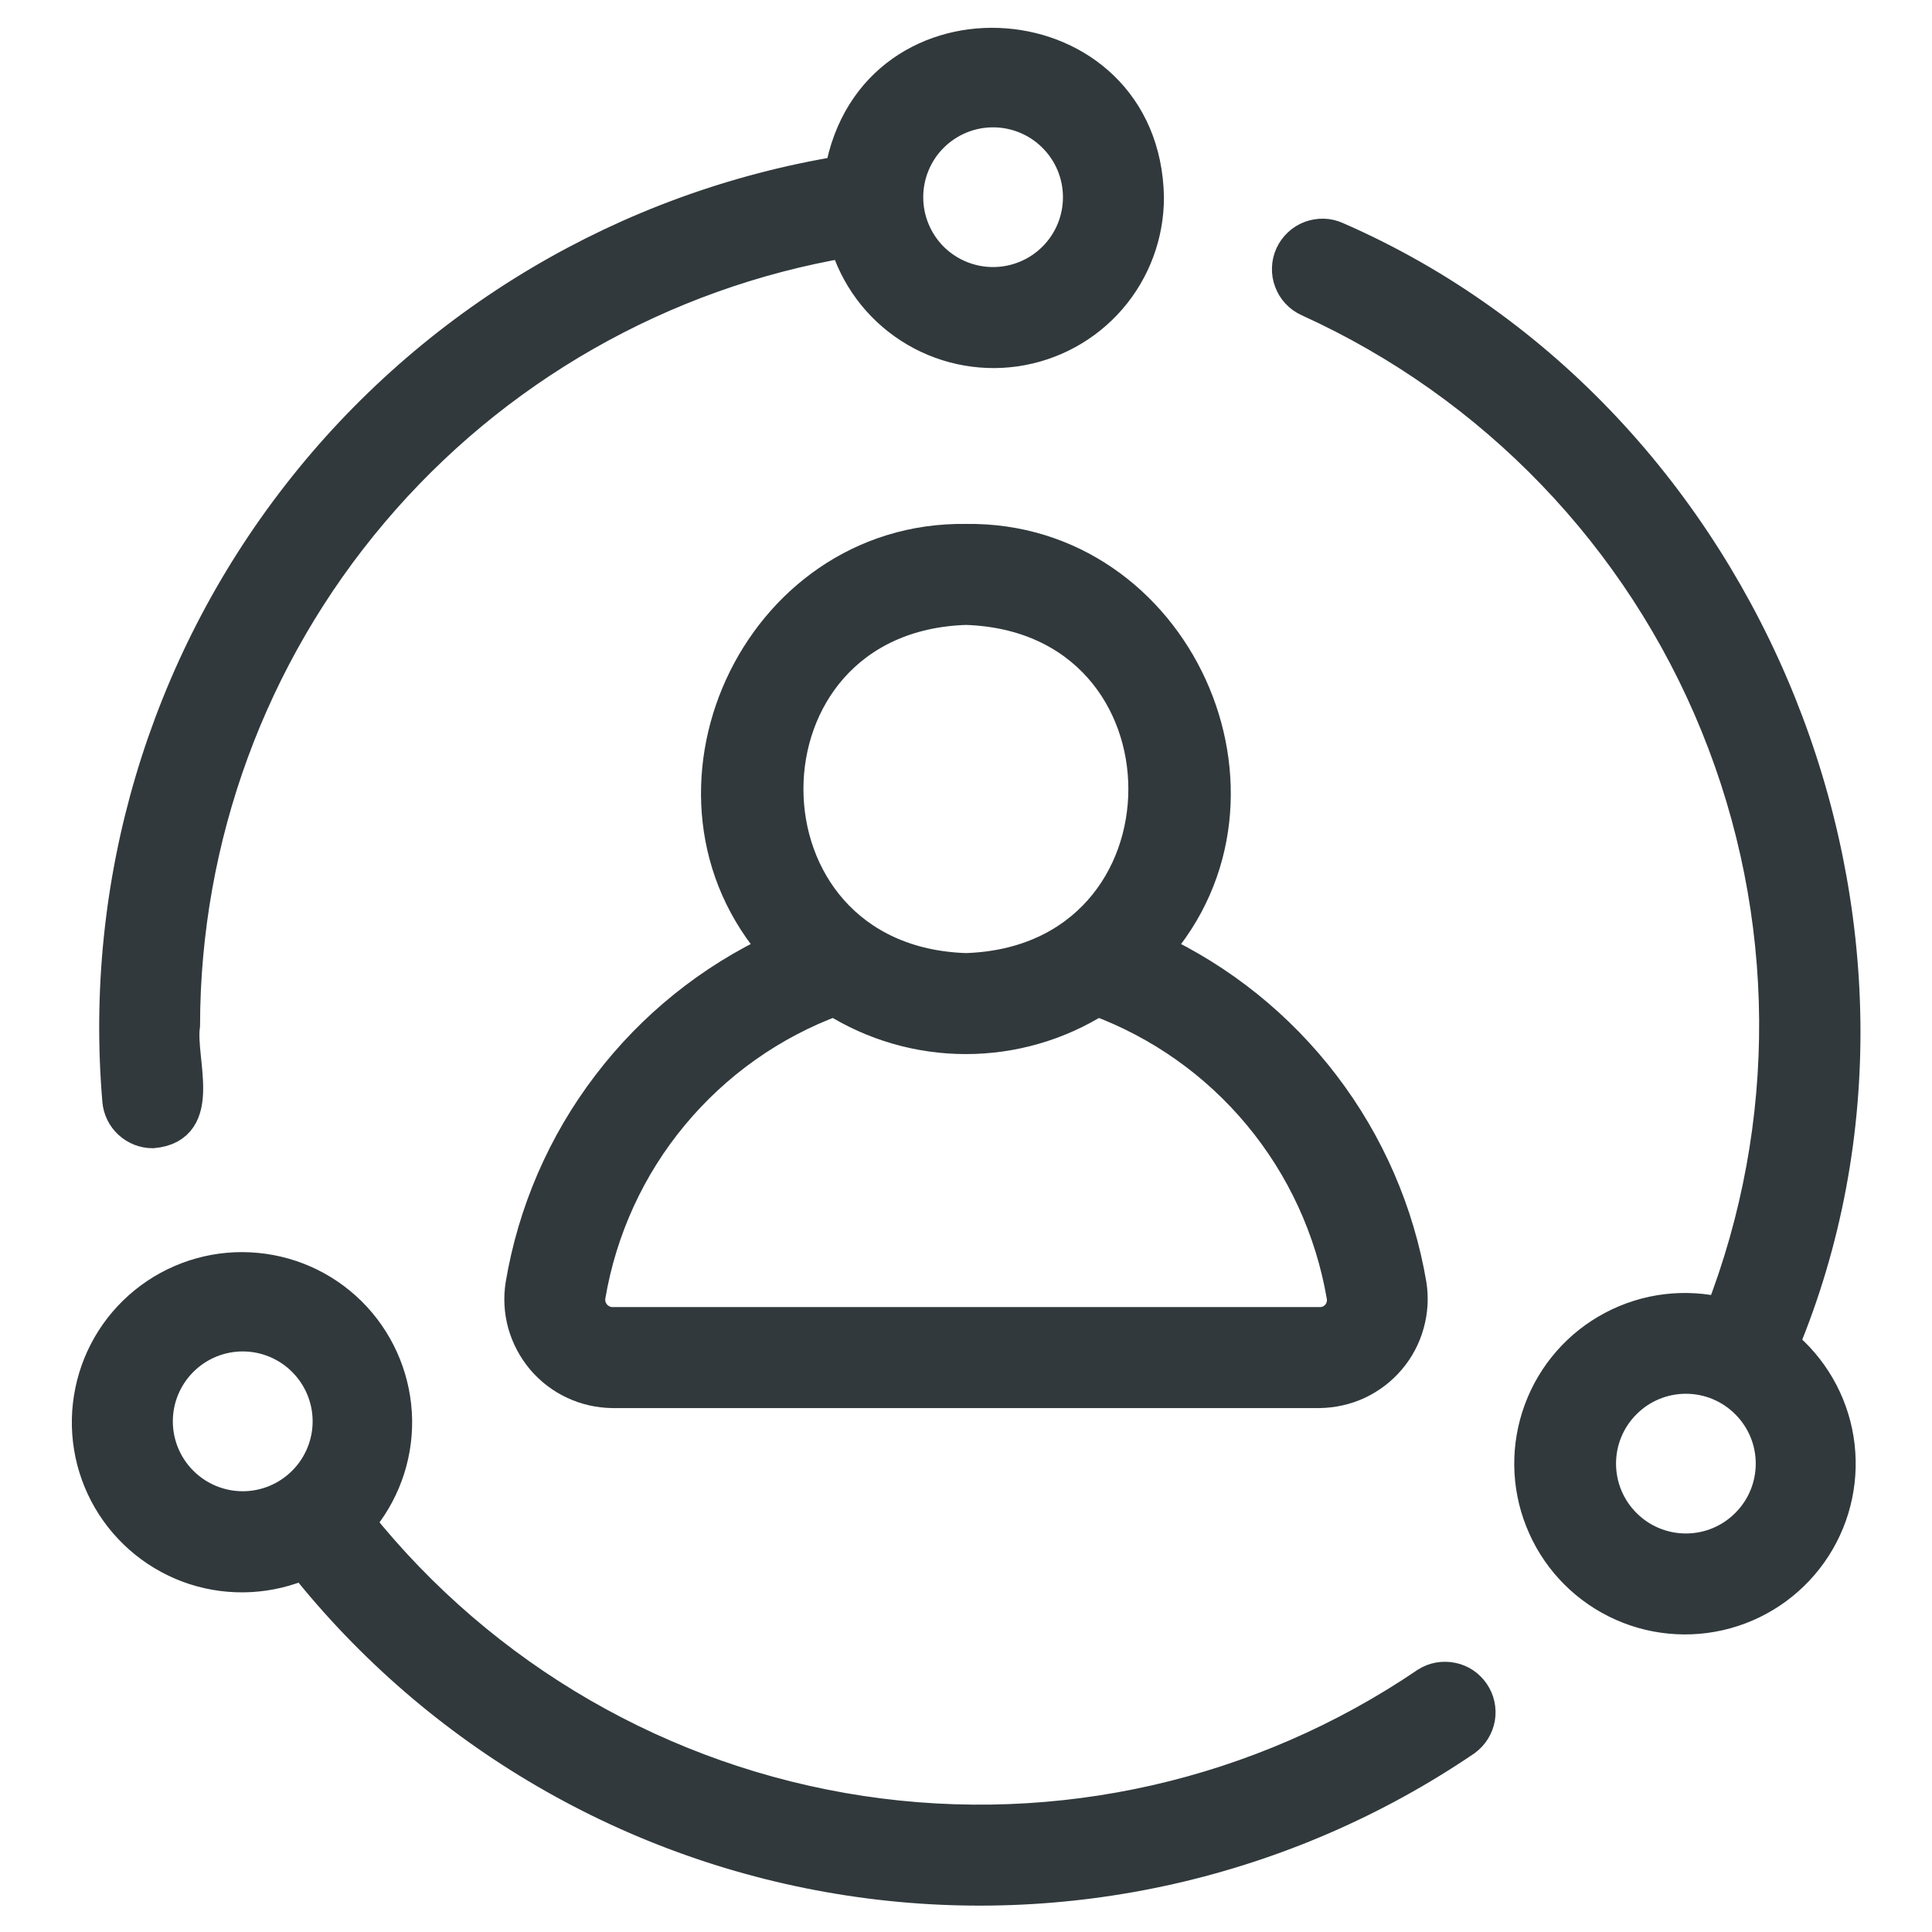
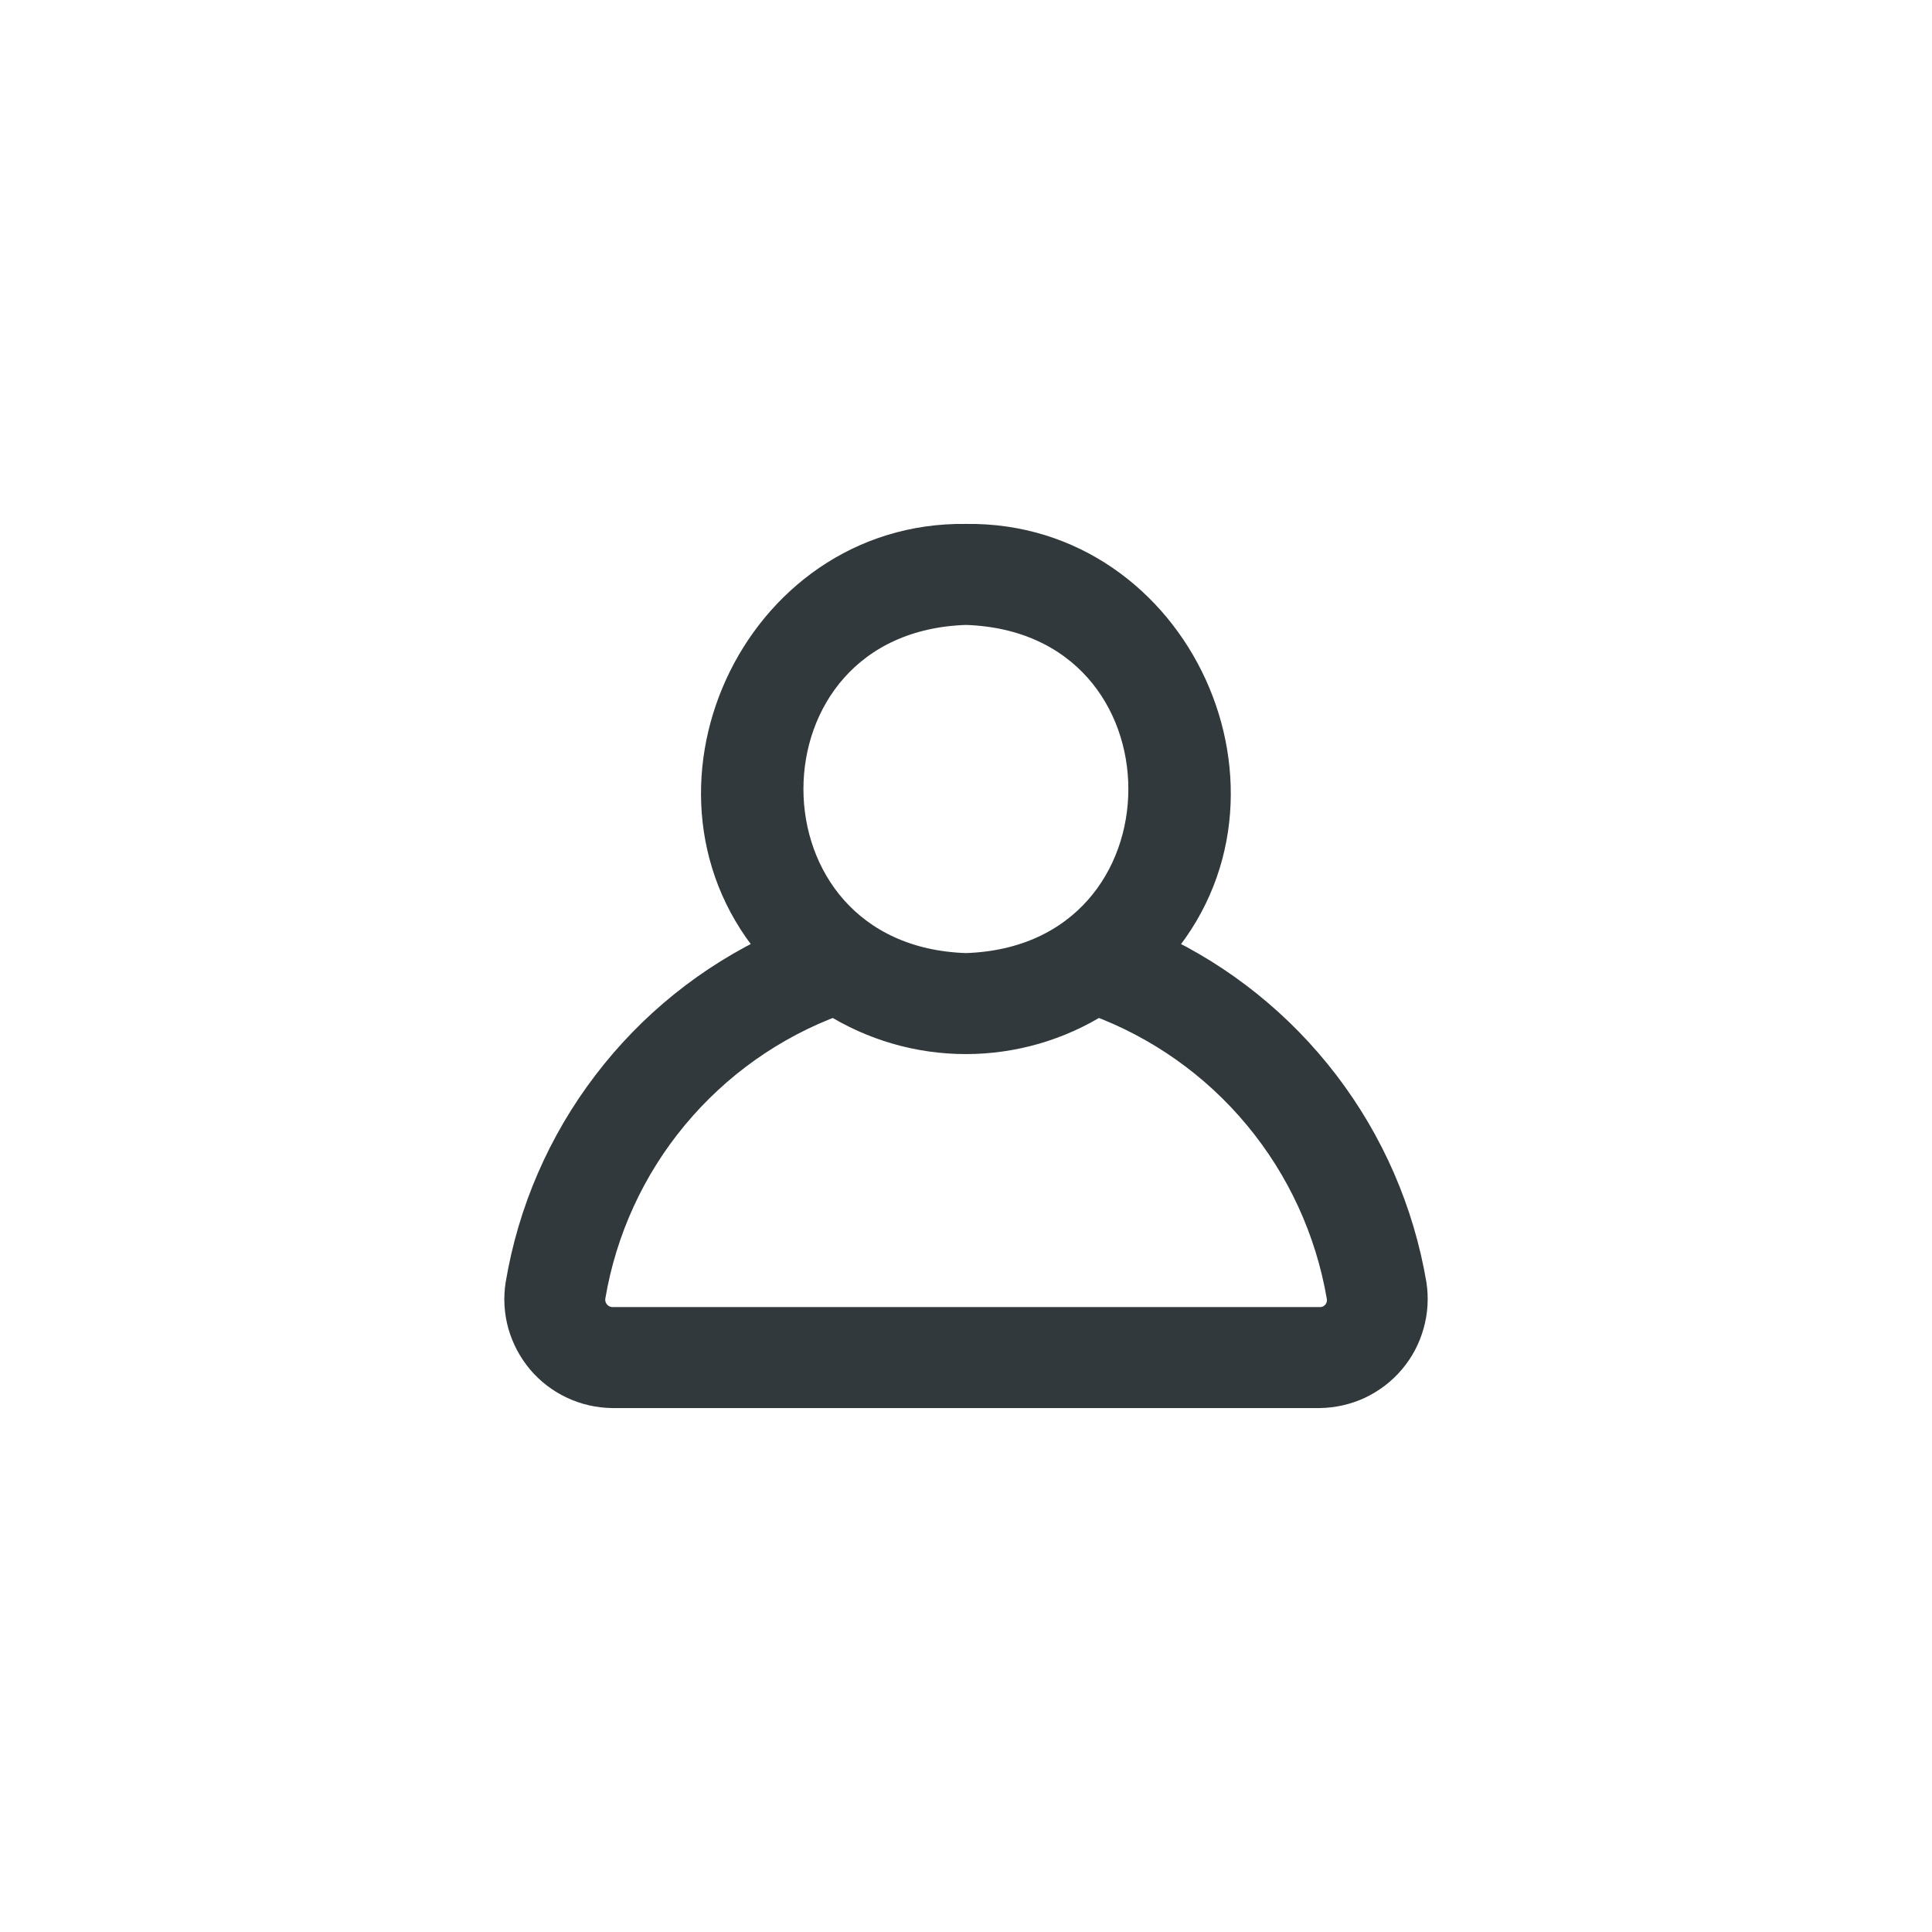
<svg xmlns="http://www.w3.org/2000/svg" width="22" height="22" viewBox="0 0 22 22" fill="none">
-   <path d="M20.284 15.311C22.255 10.573 19.917 4.775 15.214 2.724C15.169 2.703 15.121 2.692 15.071 2.69C15.022 2.689 14.973 2.697 14.927 2.714C14.881 2.731 14.838 2.758 14.803 2.791C14.767 2.825 14.738 2.865 14.717 2.91C14.697 2.955 14.685 3.003 14.684 3.053C14.682 3.102 14.69 3.151 14.708 3.197C14.725 3.243 14.751 3.286 14.785 3.322C14.819 3.358 14.859 3.387 14.904 3.407C17.019 4.367 18.687 6.101 19.562 8.253C20.438 10.405 20.455 12.811 19.611 14.976C19.194 14.871 18.753 14.924 18.373 15.125C17.993 15.325 17.7 15.659 17.551 16.063C17.402 16.466 17.407 16.91 17.566 17.309C17.724 17.709 18.024 18.036 18.409 18.228C18.793 18.42 19.235 18.463 19.65 18.349C20.064 18.235 20.422 17.972 20.654 17.611C20.887 17.249 20.977 16.814 20.909 16.39C20.841 15.966 20.618 15.582 20.284 15.311ZM19.198 17.662C18.933 17.662 18.68 17.557 18.494 17.37C18.307 17.184 18.202 16.931 18.202 16.666C18.202 16.402 18.307 16.149 18.494 15.963C18.68 15.776 18.933 15.671 19.198 15.671C19.462 15.671 19.715 15.776 19.901 15.963C20.088 16.149 20.193 16.402 20.193 16.666C20.193 16.931 20.088 17.184 19.901 17.37C19.715 17.557 19.462 17.662 19.198 17.662ZM1.738 12.875C2.343 12.822 2.021 12.069 2.078 11.675C2.081 9.532 2.841 7.459 4.226 5.822C5.609 4.186 7.528 3.091 9.641 2.733C9.757 3.136 10.015 3.484 10.368 3.712C10.72 3.94 11.144 4.033 11.559 3.974C11.975 3.914 12.355 3.707 12.63 3.389C12.904 3.072 13.055 2.665 13.054 2.246C13.014 0.109 9.952 -0.123 9.59 1.974C7.142 2.375 4.934 3.685 3.41 5.642C1.885 7.599 1.155 10.06 1.365 12.532C1.373 12.626 1.416 12.713 1.485 12.776C1.554 12.839 1.644 12.875 1.738 12.875ZM11.308 1.25C11.572 1.25 11.826 1.355 12.012 1.542C12.199 1.728 12.304 1.981 12.304 2.246C12.304 2.51 12.199 2.763 12.012 2.95C11.826 3.136 11.572 3.241 11.308 3.241C11.044 3.241 10.791 3.136 10.604 2.95C10.418 2.763 10.313 2.51 10.313 2.246C10.313 1.981 10.418 1.728 10.604 1.542C10.791 1.355 11.044 1.25 11.308 1.25ZM16.255 19.18C14.365 20.465 12.059 20.99 9.799 20.648C7.539 20.306 5.491 19.123 4.065 17.337C4.346 17.014 4.499 16.599 4.493 16.171C4.486 15.742 4.322 15.332 4.032 15.017C3.742 14.702 3.345 14.506 2.919 14.466C2.493 14.425 2.067 14.544 1.723 14.798C1.378 15.053 1.14 15.425 1.054 15.845C0.967 16.264 1.039 16.701 1.254 17.07C1.47 17.44 1.815 17.717 2.222 17.849C2.63 17.98 3.071 17.956 3.463 17.782C5.003 19.725 7.222 21.013 9.673 21.387C12.125 21.762 14.627 21.194 16.677 19.8C16.755 19.742 16.808 19.657 16.825 19.561C16.841 19.465 16.82 19.367 16.765 19.287C16.71 19.206 16.627 19.15 16.532 19.131C16.436 19.111 16.337 19.128 16.255 19.18ZM1.768 16.185C1.768 15.921 1.873 15.668 2.06 15.481C2.247 15.294 2.5 15.189 2.764 15.189C3.028 15.189 3.281 15.294 3.468 15.481C3.655 15.668 3.76 15.921 3.76 16.185C3.76 16.449 3.655 16.702 3.468 16.889C3.281 17.076 3.028 17.181 2.764 17.181C2.5 17.181 2.247 17.076 2.06 16.889C1.873 16.702 1.768 16.449 1.768 16.185Z" fill="#31393C" stroke="#31393C" stroke-width="0.4" />
  <path d="M10.999 6.166C8.62 6.133 7.294 9.058 8.862 10.818C8.104 11.17 7.444 11.701 6.938 12.366C6.431 13.03 6.094 13.808 5.956 14.631C5.932 14.779 5.941 14.93 5.981 15.074C6.022 15.218 6.093 15.351 6.189 15.466C6.286 15.58 6.406 15.672 6.541 15.735C6.677 15.799 6.824 15.832 6.974 15.834H15.023C15.173 15.832 15.321 15.799 15.457 15.736C15.592 15.672 15.713 15.581 15.81 15.466C15.907 15.352 15.978 15.219 16.018 15.074C16.059 14.93 16.068 14.779 16.045 14.631C15.905 13.807 15.567 13.03 15.06 12.366C14.553 11.702 13.893 11.17 13.136 10.818C14.704 9.061 13.377 6.132 10.999 6.166ZM10.999 6.916C13.732 7.003 13.732 10.967 10.999 11.053C8.265 10.966 8.266 7.003 10.999 6.916ZM15.305 14.752C15.313 14.793 15.311 14.836 15.301 14.876C15.29 14.916 15.271 14.954 15.244 14.986C15.216 15.017 15.183 15.043 15.145 15.06C15.107 15.077 15.065 15.085 15.023 15.084H6.974C6.933 15.084 6.893 15.075 6.856 15.057C6.819 15.04 6.786 15.015 6.76 14.984C6.733 14.952 6.713 14.915 6.702 14.875C6.691 14.835 6.689 14.793 6.696 14.752C6.825 13.991 7.152 13.277 7.645 12.684C8.138 12.09 8.779 11.636 9.503 11.37C9.951 11.653 10.469 11.803 10.998 11.803C11.528 11.803 12.046 11.653 12.494 11.37C13.218 11.637 13.859 12.09 14.352 12.684C14.846 13.278 15.174 13.992 15.305 14.752Z" fill="#31393C" stroke="#31393C" stroke-width="0.4" />
</svg>